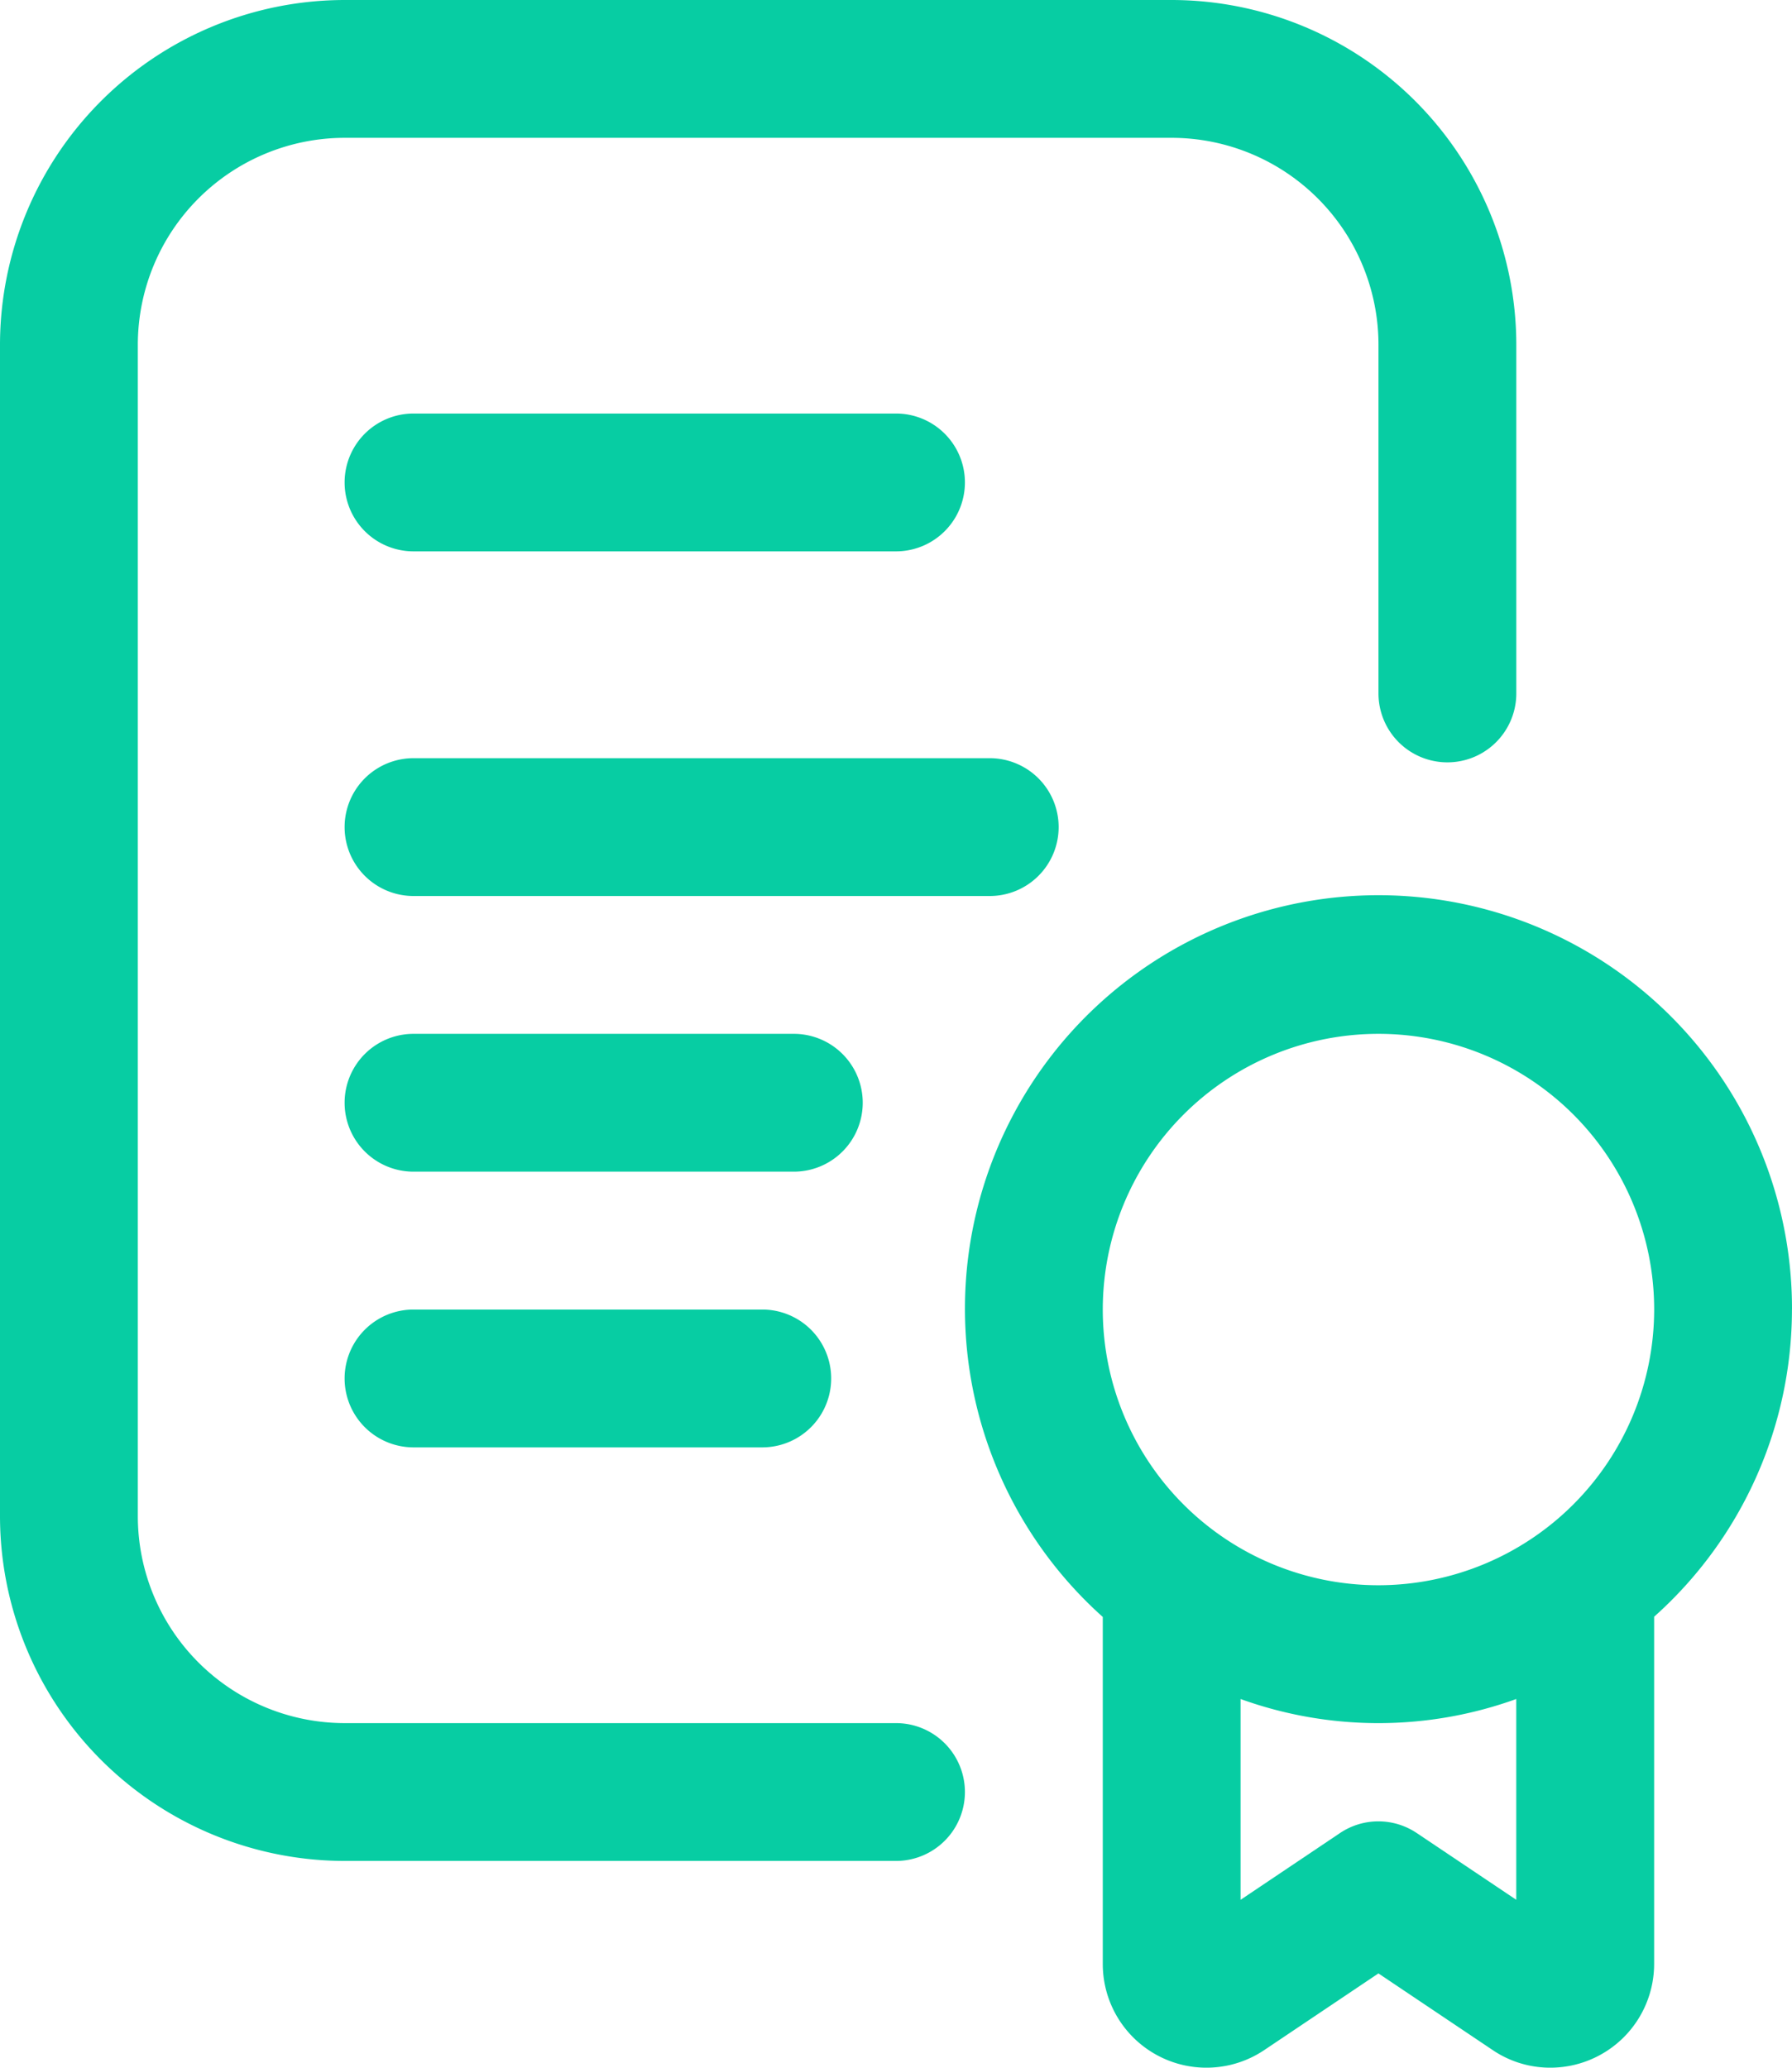
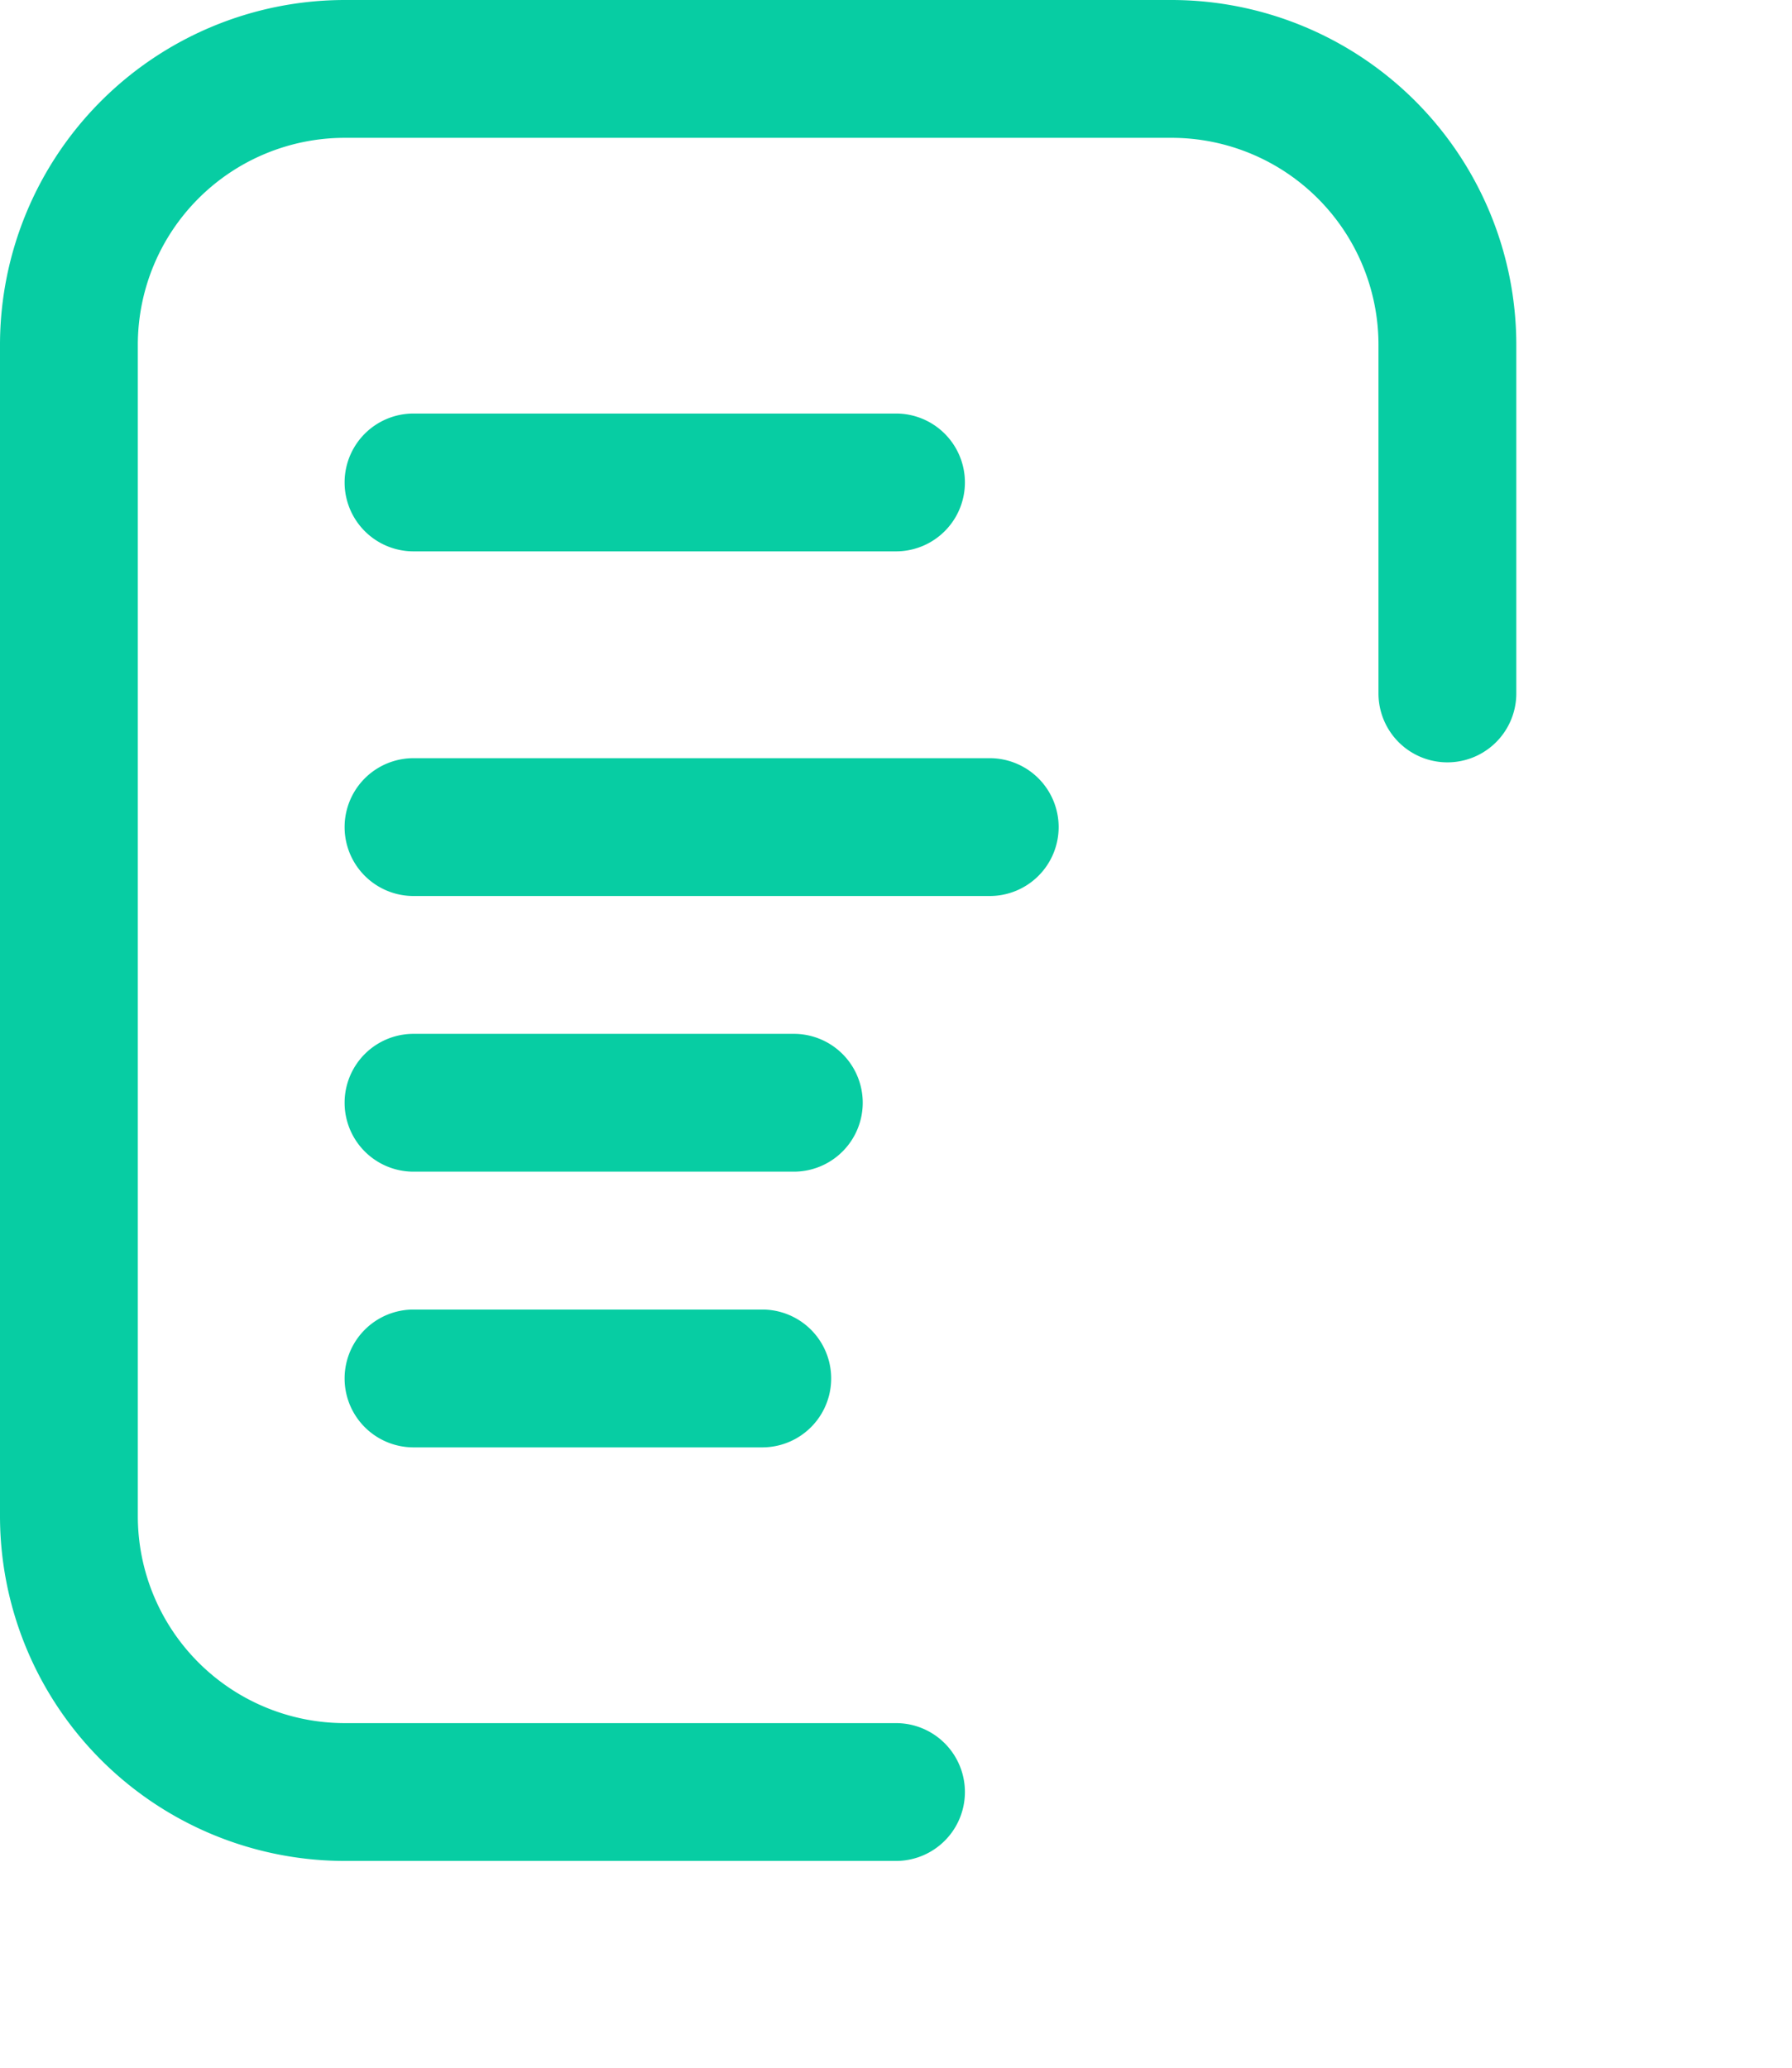
<svg xmlns="http://www.w3.org/2000/svg" width="46" height="53.078" viewBox="0 0 46 53.078">
  <g id="certificate" transform="translate(-4 -1)">
    <path id="Path_74" data-name="Path 74" d="M27,45.231H12.846a5.314,5.314,0,0,1-5.308-5.308V9.846a5.314,5.314,0,0,1,5.308-5.308H34.077a5.314,5.314,0,0,1,5.308,5.308V18.8a1.769,1.769,0,0,0,3.538,0V9.846A8.856,8.856,0,0,0,34.077,1H12.846A8.856,8.856,0,0,0,4,9.846V39.923a8.856,8.856,0,0,0,8.846,8.846H27a1.769,1.769,0,1,0,0-3.538Z" transform="translate(0)" fill="#07cda3" />
    <path id="Path_75" data-name="Path 75" d="M10.769,10.538H23.154a1.769,1.769,0,1,0,0-3.538H10.769a1.769,1.769,0,0,0,0,3.538Z" transform="translate(3.846 4.615)" fill="#07cda3" />
    <path id="Path_76" data-name="Path 76" d="M27.329,13.769A1.769,1.769,0,0,0,25.56,12H10.769a1.769,1.769,0,1,0,0,3.538H25.56A1.769,1.769,0,0,0,27.329,13.769Z" transform="translate(3.846 8.462)" fill="#07cda3" />
    <path id="Path_77" data-name="Path 77" d="M22.3,17.769A1.769,1.769,0,0,0,20.535,16H10.769a1.769,1.769,0,1,0,0,3.538h9.766A1.769,1.769,0,0,0,22.3,17.769Z" transform="translate(3.846 11.538)" fill="#07cda3" />
    <path id="Path_78" data-name="Path 78" d="M10.769,20a1.769,1.769,0,1,0,0,3.538h8.952a1.769,1.769,0,1,0,0-3.538Z" transform="translate(3.846 14.615)" fill="#07cda3" />
-     <path id="Path_79" data-name="Path 79" d="M39.231,24.615a10.615,10.615,0,1,0-17.692,7.891v8.912a2.661,2.661,0,0,0,4.136,2.212l2.94-1.974,2.948,1.978a2.63,2.63,0,0,0,1.465.442,2.665,2.665,0,0,0,2.664-2.659V32.5a10.579,10.579,0,0,0,3.538-7.891ZM32.154,39.767,29.6,38.054a1.766,1.766,0,0,0-1.973,0l-2.551,1.713V34.612a10.419,10.419,0,0,0,7.077,0v5.156Zm-3.538-8.075a7.077,7.077,0,1,1,7.077-7.077A7.084,7.084,0,0,1,28.615,31.692Z" transform="translate(10.769 10)" fill="#07cda3" />
  </g>
</svg>